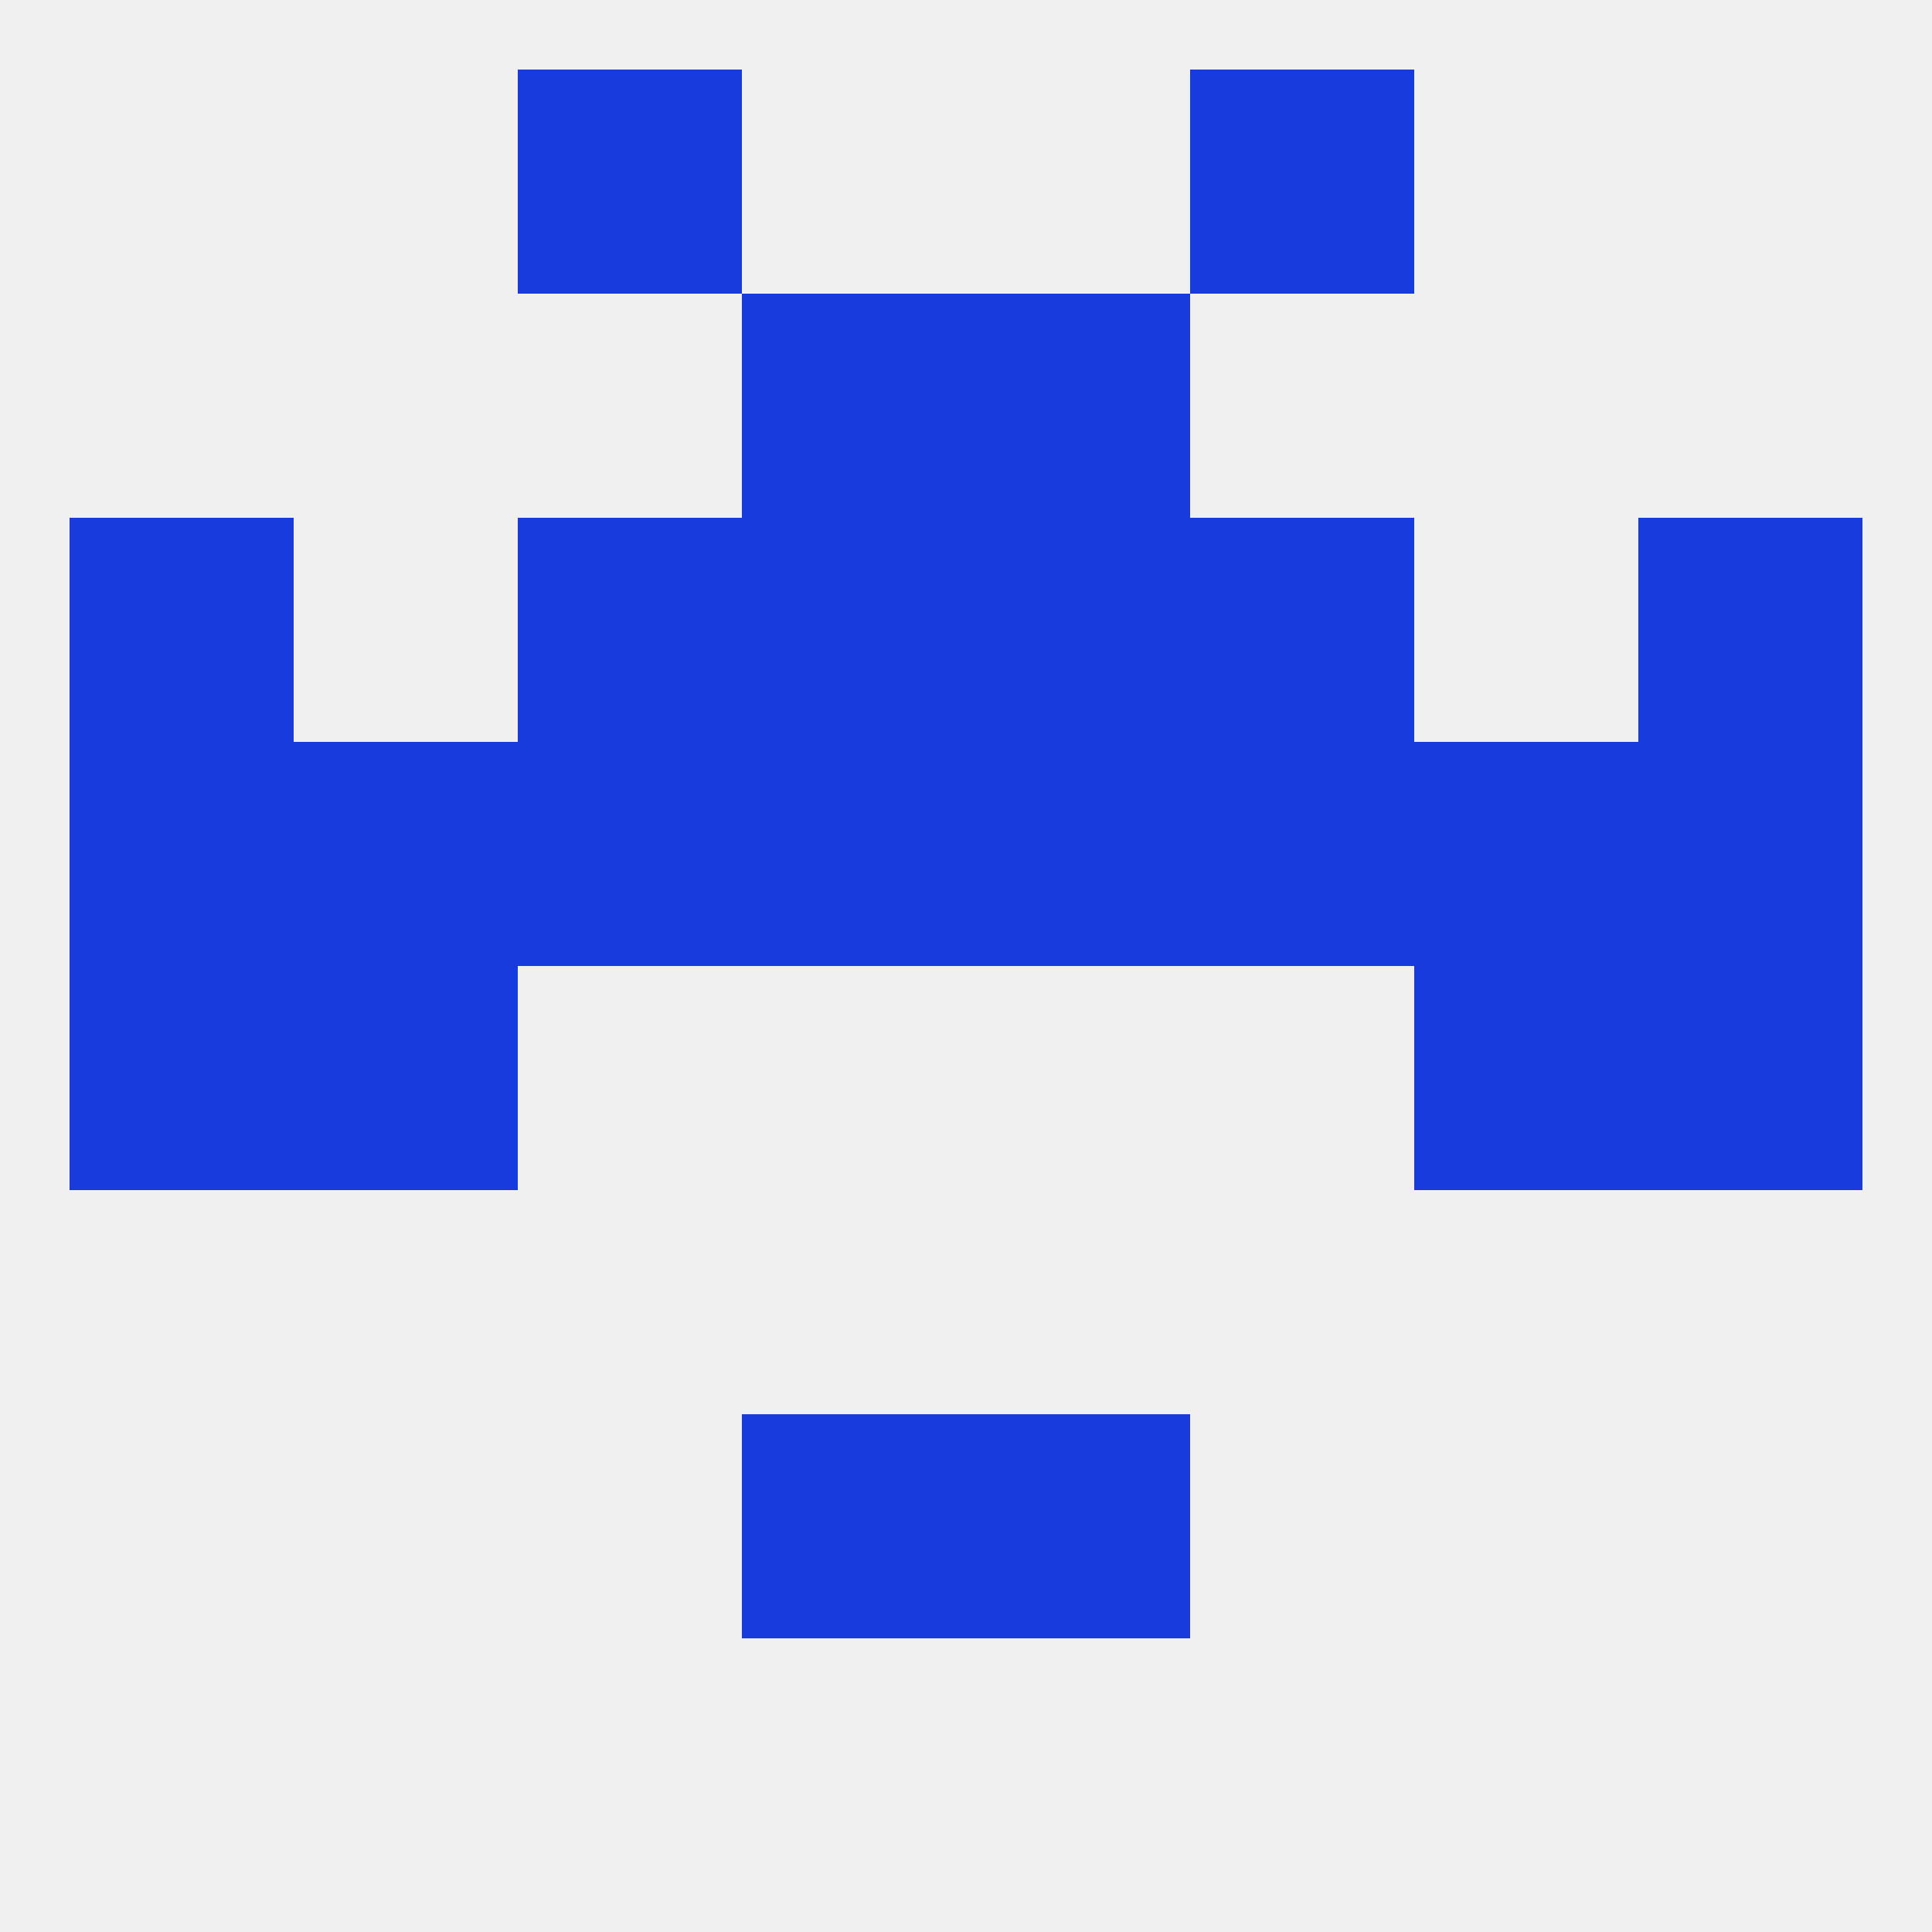
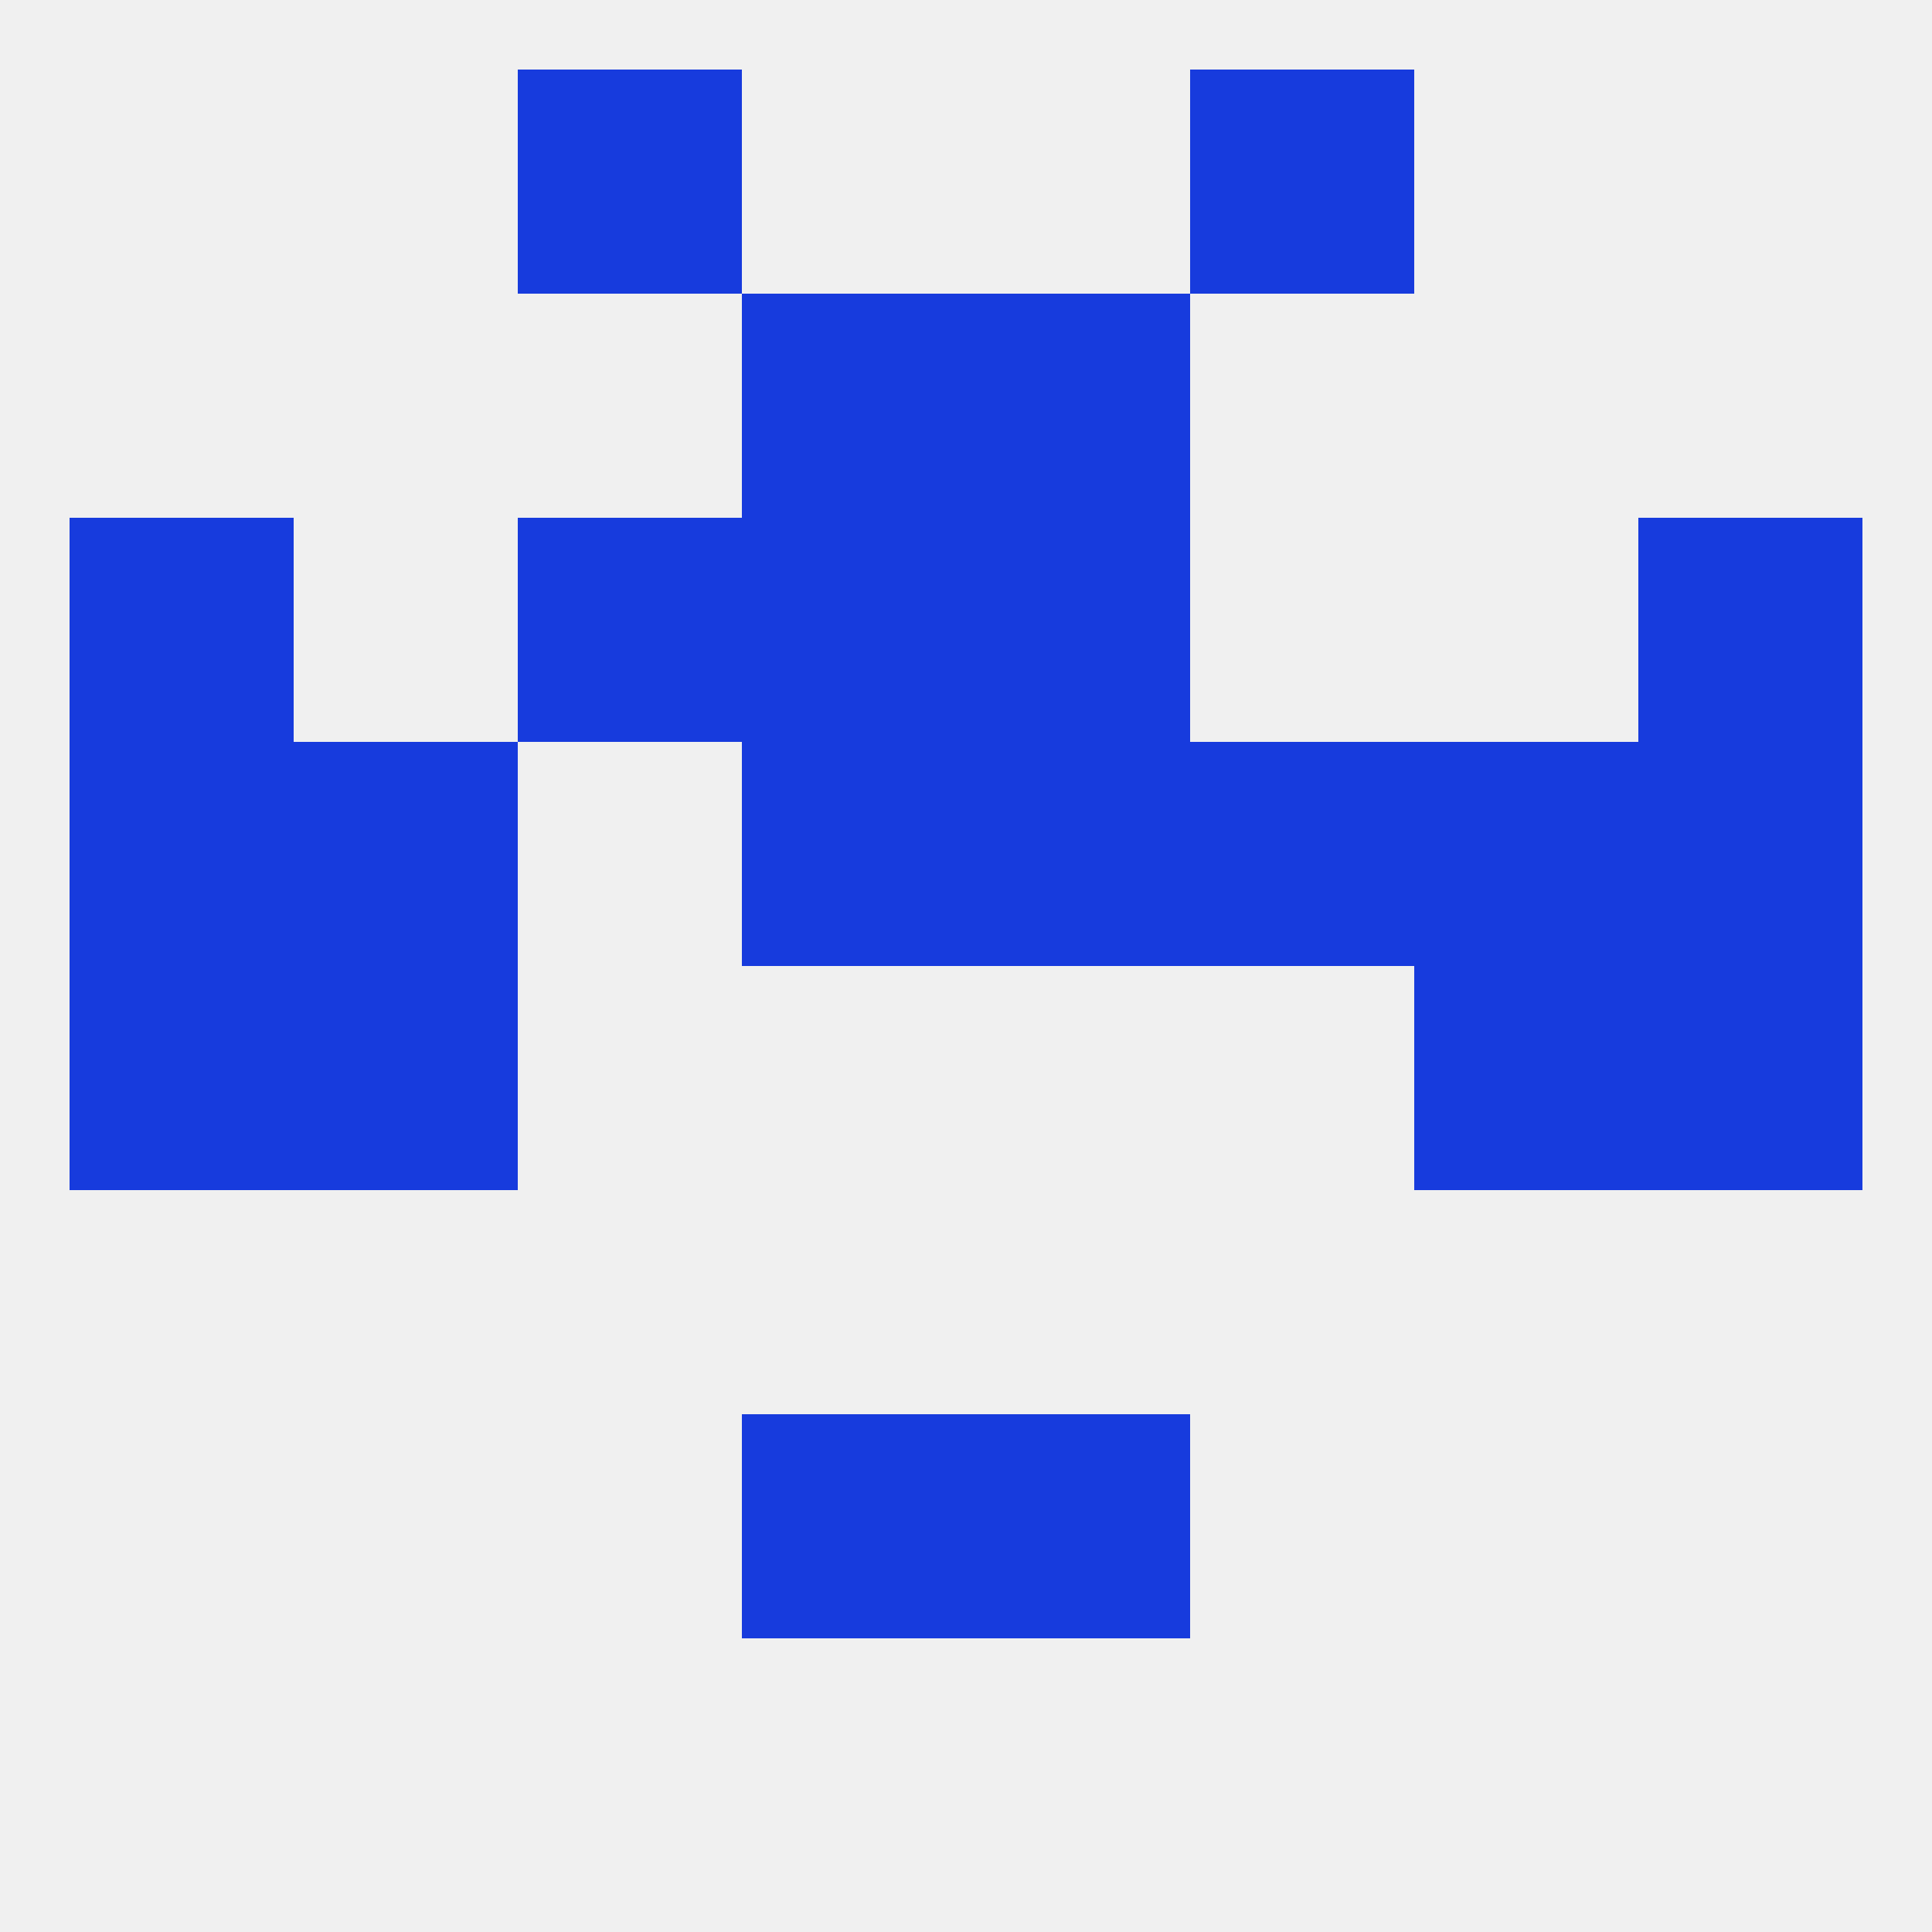
<svg xmlns="http://www.w3.org/2000/svg" version="1.1" baseprofile="full" width="250" height="250" viewBox="0 0 250 250">
  <rect width="100%" height="100%" fill="rgba(240,240,240,255)" />
  <rect x="125" y="38" width="29" height="29" fill="rgba(23,59,221,255)" />
  <rect x="96" y="38" width="29" height="29" fill="rgba(23,59,221,255)" />
  <rect x="154" y="9" width="29" height="29" fill="rgba(23,59,221,255)" />
  <rect x="67" y="9" width="29" height="29" fill="rgba(23,59,221,255)" />
  <rect x="96" y="183" width="29" height="29" fill="rgba(23,59,221,255)" />
  <rect x="125" y="183" width="29" height="29" fill="rgba(23,59,221,255)" />
  <rect x="9" y="125" width="29" height="29" fill="rgba(23,59,221,255)" />
  <rect x="212" y="125" width="29" height="29" fill="rgba(23,59,221,255)" />
  <rect x="38" y="125" width="29" height="29" fill="rgba(23,59,221,255)" />
  <rect x="183" y="125" width="29" height="29" fill="rgba(23,59,221,255)" />
  <rect x="125" y="96" width="29" height="29" fill="rgba(23,59,221,255)" />
-   <rect x="67" y="96" width="29" height="29" fill="rgba(23,59,221,255)" />
  <rect x="154" y="96" width="29" height="29" fill="rgba(23,59,221,255)" />
  <rect x="9" y="96" width="29" height="29" fill="rgba(23,59,221,255)" />
  <rect x="212" y="96" width="29" height="29" fill="rgba(23,59,221,255)" />
  <rect x="38" y="96" width="29" height="29" fill="rgba(23,59,221,255)" />
  <rect x="183" y="96" width="29" height="29" fill="rgba(23,59,221,255)" />
  <rect x="96" y="96" width="29" height="29" fill="rgba(23,59,221,255)" />
  <rect x="212" y="67" width="29" height="29" fill="rgba(23,59,221,255)" />
  <rect x="67" y="67" width="29" height="29" fill="rgba(23,59,221,255)" />
-   <rect x="154" y="67" width="29" height="29" fill="rgba(23,59,221,255)" />
  <rect x="96" y="67" width="29" height="29" fill="rgba(23,59,221,255)" />
  <rect x="125" y="67" width="29" height="29" fill="rgba(23,59,221,255)" />
  <rect x="9" y="67" width="29" height="29" fill="rgba(23,59,221,255)" />
</svg>